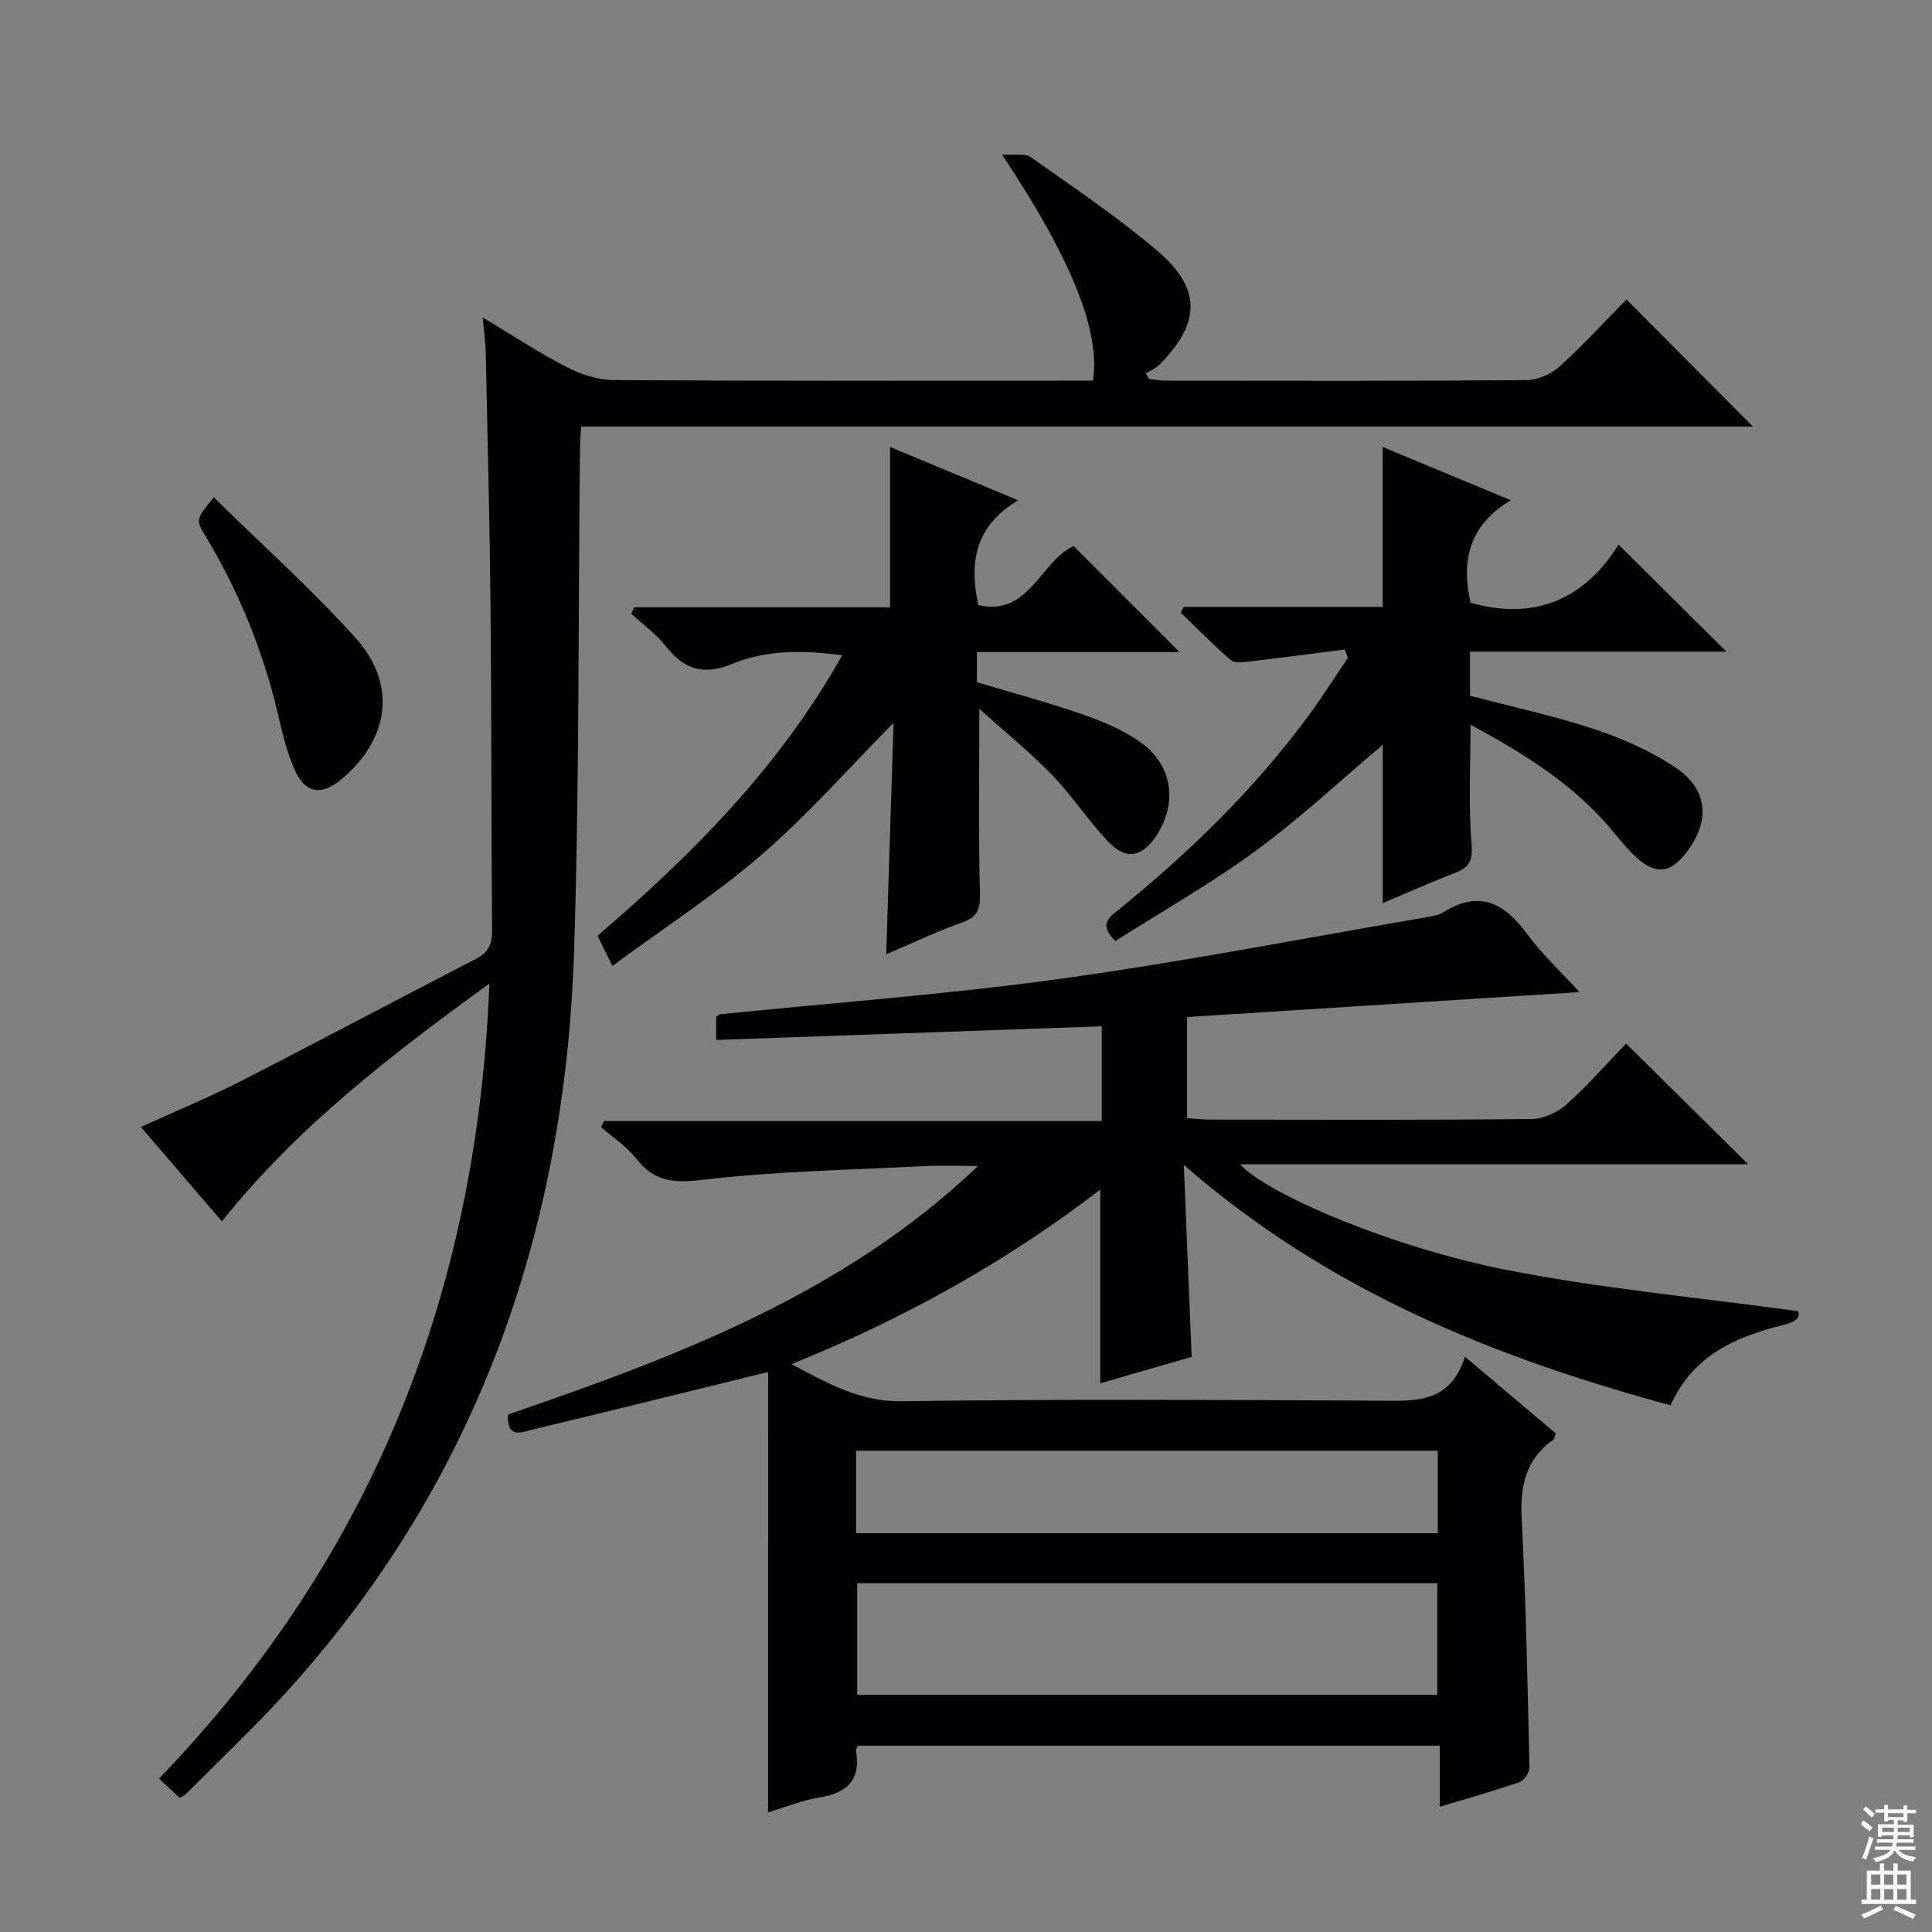
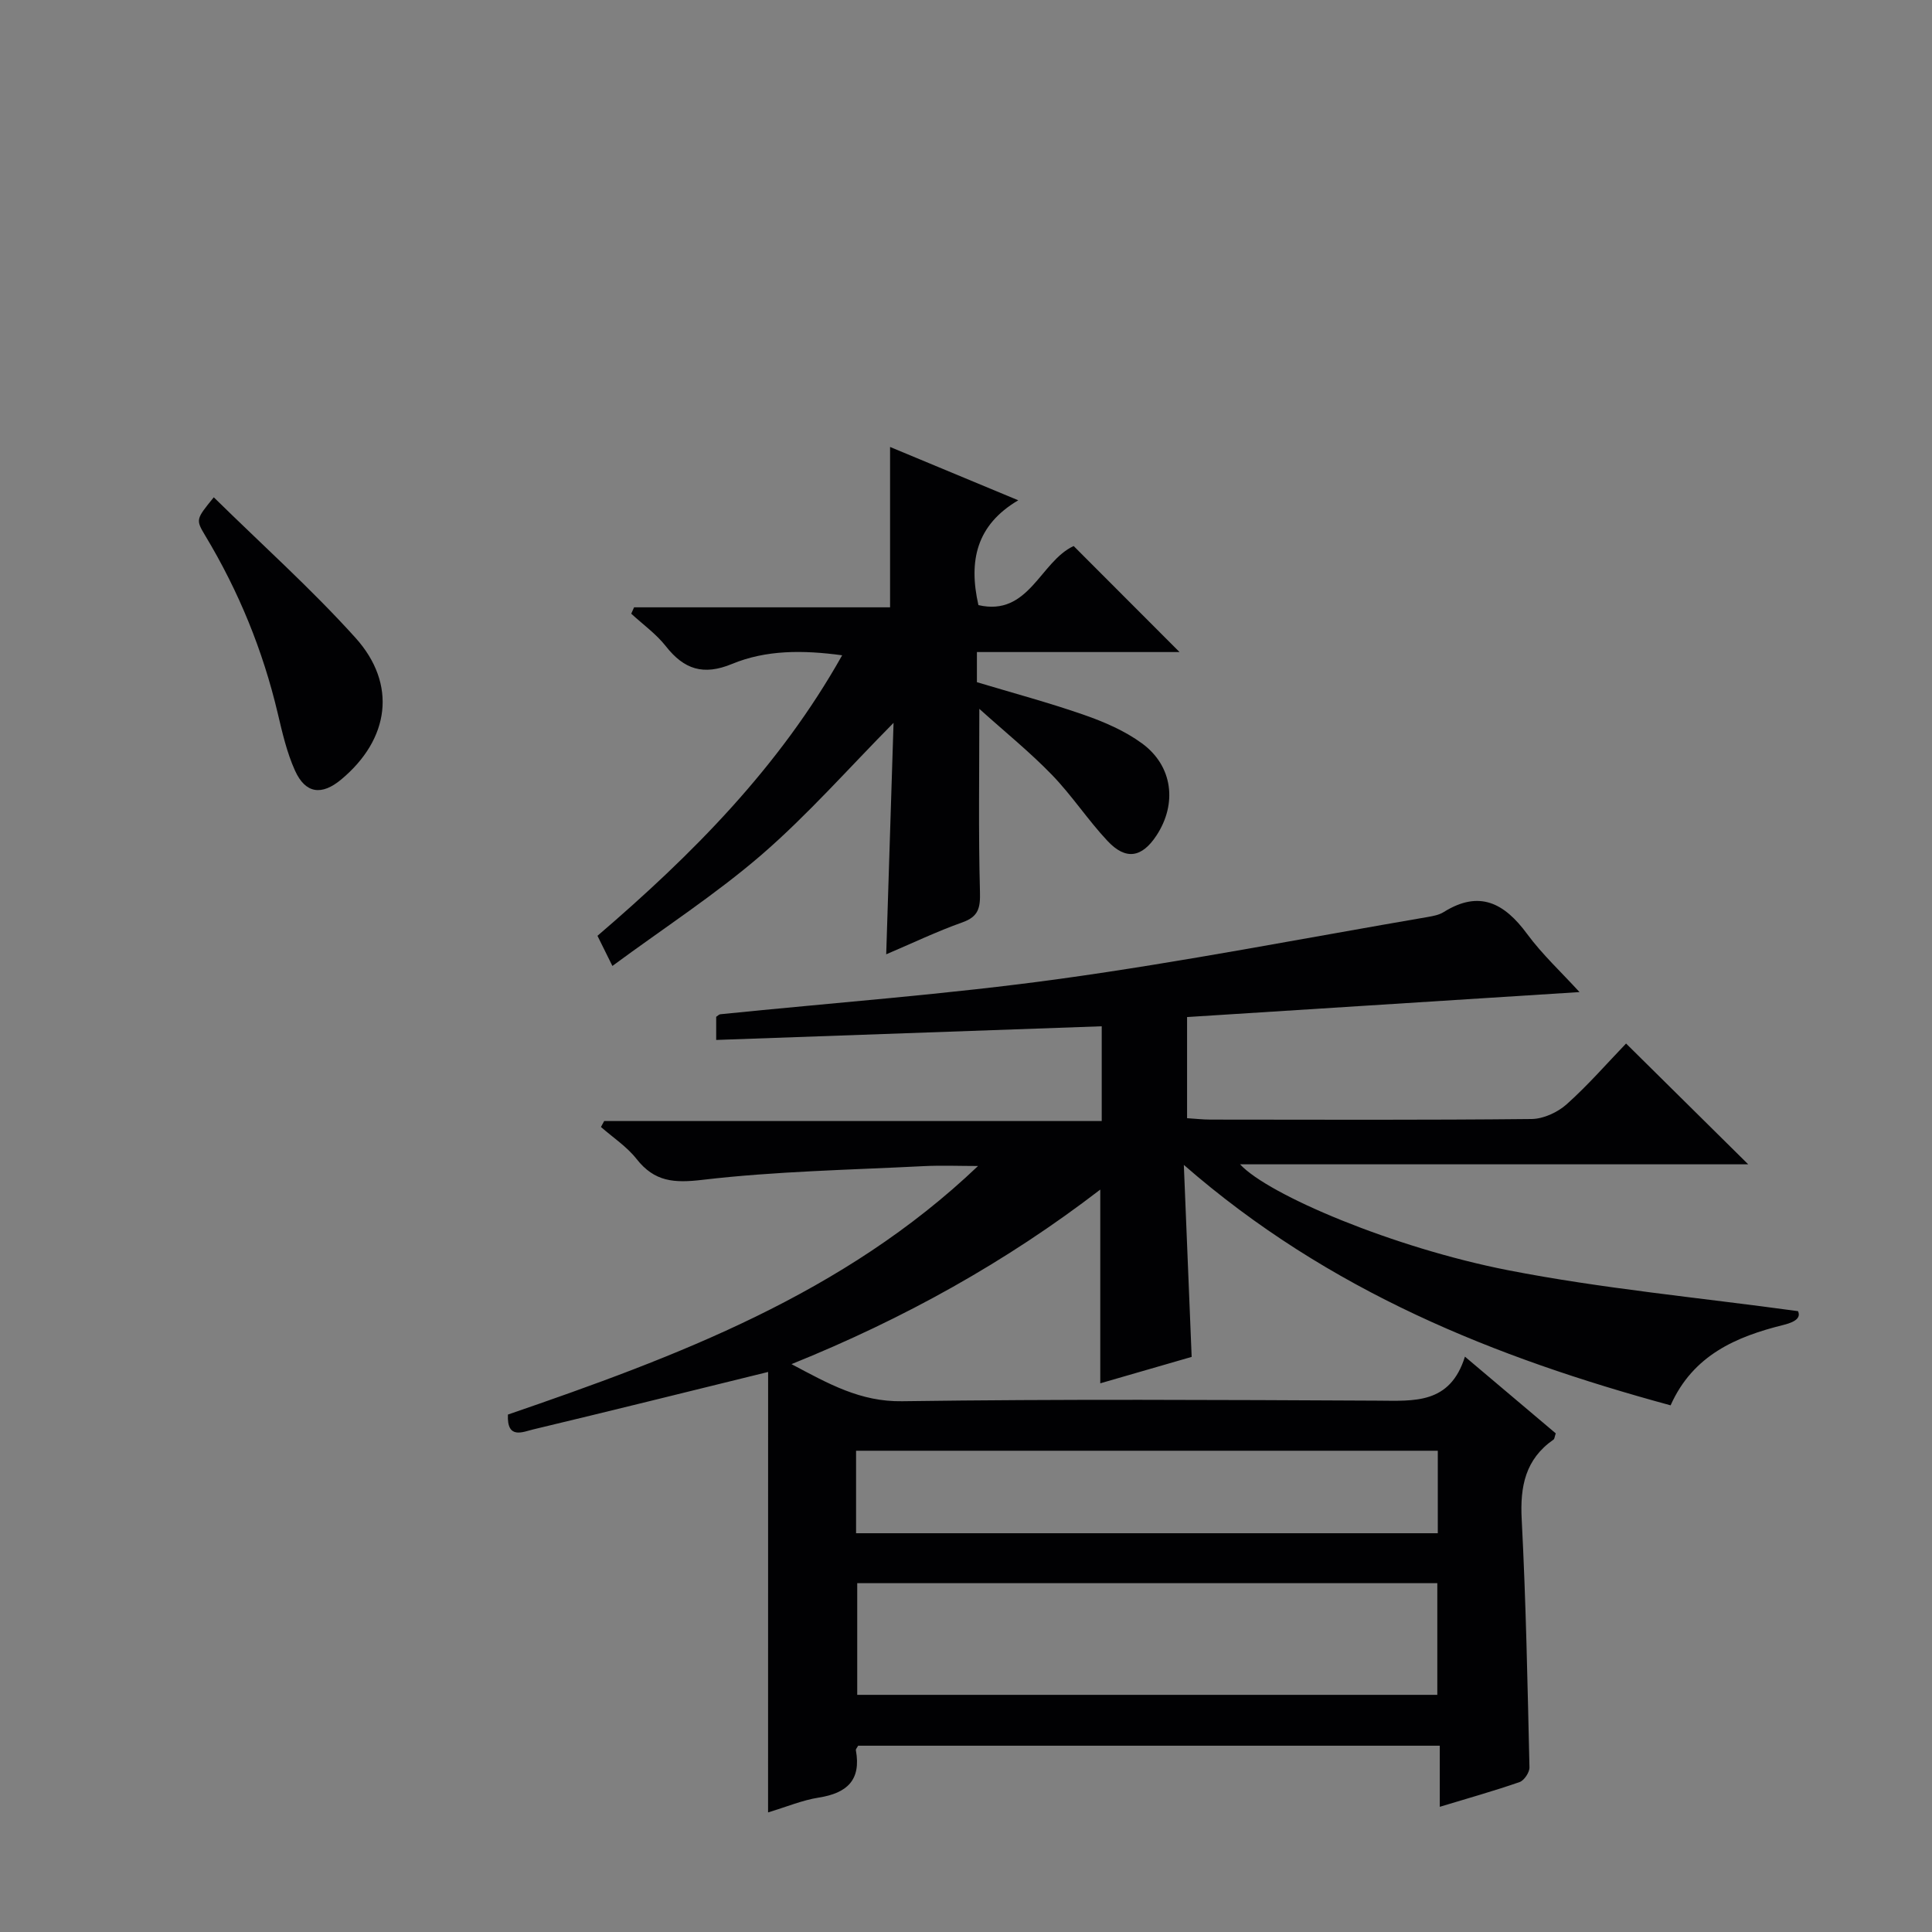
<svg xmlns="http://www.w3.org/2000/svg" enable-background="new 0 0 400 400" viewBox="0 0 400 400">
  <rect x="0" y="0" width="400" height="400" fill="#808080" stroke="none" />
  <g fill="#010103">
    <path d="m159.03 284.05c-17.08 4.2-32.83 8.12-48.61 11.89-2.18.52-5.5 2.15-5.26-3.07 34.92-12 69.51-24.94 97.33-51.46-3.77 0-7.56-.16-11.32.03-15.25.78-30.56 1.05-45.7 2.83-5.93.7-9.95.42-13.68-4.32-2.01-2.56-4.89-4.44-7.37-6.62.22-.41.45-.82.67-1.23h103.01c0-6.71 0-12.9 0-19.62-26.56.94-53.05 1.88-79.82 2.83 0-1.99 0-3.4 0-4.79.32-.21.58-.5.86-.53 23.47-2.4 47.04-4.11 70.4-7.34 25.44-3.52 50.69-8.45 76.02-12.79 1.14-.2 2.37-.42 3.33-1.02 7.41-4.64 12.58-1.86 17.28 4.52 3.13 4.25 7.07 7.9 10.85 12.04-27.18 1.73-54.07 3.44-81.25 5.17v20.94c1.67.1 3.26.29 4.85.29 22.16.02 44.33.11 66.49-.12 2.46-.03 5.39-1.39 7.26-3.06 4.45-3.98 8.4-8.53 12.29-12.57 8.55 8.46 16.68 16.5 25.29 25.01-35.01 0-69.79 0-105.21 0 5.86 6.35 31.85 17.3 55.46 21.92 19.48 3.81 39.34 5.64 60.06 8.48.5 1.12-.05 2.12-3 2.85-9.76 2.42-18.73 6.22-23.38 16.65-36.33-9.88-70.74-23.58-100.78-49.78.57 14.01 1.08 26.55 1.62 39.75-6.15 1.78-12.58 3.64-18.92 5.47 0-13.43 0-26.45 0-40.11-19.43 14.94-40.61 26.73-63.93 36.14 7.71 4.09 14.26 7.81 22.9 7.68 32.82-.46 65.65-.28 98.48-.12 7.52.04 14.96.78 18.05-9.11 6.85 5.78 12.88 10.88 18.8 15.88-.24.72-.25 1.15-.46 1.29-5.83 4.06-6.95 9.69-6.59 16.49.89 17.11 1.21 34.25 1.61 51.38.02 1.03-1.1 2.71-2.05 3.04-5.3 1.84-10.72 3.36-16.52 5.12 0-4.39 0-8.33 0-12.65-40.37 0-80.41 0-120.42 0-.2.38-.51.69-.47.94 1.13 6.18-1.84 8.88-7.68 9.8-3.39.53-6.65 1.91-10.5 3.07.01-30.52.01-60.64.01-91.19zm138.55 66.85c0-7.7 0-15.35 0-23.12-40.2 0-80.2 0-120.1 0v23.12zm-120.34-33.46h120.44c0-5.97 0-11.54 0-17.08-40.32 0-80.31 0-120.44 0z" />
-     <path d="m101.32 203.64c-20.37 14.8-39.62 29.52-55.38 49.23-5.68-6.62-11.13-12.97-16.77-19.54 7.21-3.29 14.11-6.13 20.74-9.52 16.28-8.32 32.4-16.93 48.66-25.3 2.63-1.35 3.33-3.13 3.31-5.93-.17-22.33-.11-44.65-.32-66.98-.17-17.48-.62-34.95-.99-52.43-.04-2.14-.35-4.28-.63-7.44 6.15 3.68 11.58 7.27 17.33 10.24 2.95 1.52 6.47 2.7 9.74 2.72 31.33.2 62.65.12 93.98.12h5.3c1.57-10.2-4.45-25.23-18.84-46.82 2.74.2 4.8-.29 5.95.53 8.81 6.24 17.81 12.29 26.04 19.25 9.36 7.91 9.22 14.98.68 23.67-.79.8-1.92 1.26-2.9 1.88.23.38.45.77.68 1.15 1.23.12 2.45.34 3.68.34 24.83.02 49.66.09 74.49-.11 2.33-.02 5.12-1.27 6.87-2.86 4.92-4.46 9.42-9.39 13.8-13.84 8.82 8.86 17.33 17.41 26.19 26.31-80.78 0-161.59 0-242.63 0-.1 2.18-.22 3.65-.23 5.11-.36 34.47-.11 68.96-1.21 103.41-2.01 63.19-23.45 118.46-69.05 163.37-3.8 3.74-7.56 7.52-11.35 11.27-.23.23-.56.35-1.25.78-1.19-1.12-2.47-2.32-4.28-4.01 44.09-45.77 65.92-100.71 68.39-164.6z" />
-     <path d="m126.79 199.99c-1.38-2.78-2.18-4.39-3.09-6.24 19.6-16.81 37.61-34.85 50.66-58.08-8.14-1.1-15.73-1.13-22.8 1.79-5.92 2.45-9.93 1.14-13.7-3.66-2-2.55-4.75-4.51-7.17-6.74.2-.44.39-.88.59-1.32h53c0-11.28 0-21.83 0-33.2 8.57 3.57 17.04 7.09 26.54 11.04-8.69 5.12-10.32 12.56-8.25 21.7 10.46 2.43 12.79-9.03 19.72-12.23 7.14 7.15 14.29 14.31 21.92 21.95-14.09 0-27.91 0-41.95 0v6.24c7.35 2.21 14.86 4.22 22.18 6.77 4.19 1.46 8.45 3.3 12 5.9 6.39 4.67 7.32 12.5 2.99 19.08-3.01 4.57-6.33 5.16-10.11 1.14-4.09-4.35-7.39-9.44-11.54-13.72-4.55-4.7-9.68-8.84-15.02-13.65 0 13.42-.2 25.65.13 37.87.09 3.32-.27 5.14-3.65 6.34-5.29 1.88-10.38 4.32-15.76 6.61.51-16.22 1.02-32.05 1.52-47.92-9.3 9.4-17.72 18.99-27.28 27.27-9.52 8.22-20.17 15.12-30.93 23.06z" />
-     <path d="m245.07 125.65h41.2c0-11.18 0-21.72 0-33.11 8.57 3.56 17.04 7.08 26.54 11.03-8.67 5.13-10.33 12.56-8.34 21.22 13.22 3.76 23.6-.68 30.63-12.05 7.75 7.7 14.93 14.82 22.34 22.18-17.45 0-35.1 0-53.09 0v9.12c8.45 2.22 17.2 4.11 25.65 6.89 5.77 1.9 11.51 4.45 16.59 7.76 7.1 4.63 7.64 11.26 2.45 17.95-3.19 4.11-6.22 4.49-10.08 1.03-1.73-1.54-3.23-3.36-4.7-5.16-8.03-9.88-18.54-16.38-29.8-22.47 0 8.63-.45 16.76.21 24.79.28 3.45-.49 4.74-3.36 5.86-5.07 1.97-10.04 4.2-15.02 6.3 0-11.29 0-22.18 0-32.79-8.59 7.24-17.03 15.15-26.29 21.94-9.31 6.83-19.43 12.56-29.08 18.7-3.22-3.2-1.69-4.6.35-6.25 14.84-11.96 28.43-25.16 39.75-40.56 2.82-3.84 5.37-7.88 8.04-11.83-.21-.57-.42-1.15-.63-1.72-6.56.83-13.12 1.7-19.7 2.46-1.3.15-3.1.43-3.9-.26-3.6-3.1-6.93-6.52-10.35-9.83.2-.4.39-.8.59-1.2z" />
+     <path d="m126.79 199.99c-1.38-2.78-2.18-4.39-3.09-6.24 19.6-16.81 37.61-34.85 50.66-58.08-8.14-1.1-15.73-1.13-22.8 1.79-5.92 2.45-9.93 1.14-13.7-3.66-2-2.55-4.75-4.51-7.17-6.74.2-.44.39-.88.59-1.32h53c0-11.28 0-21.83 0-33.2 8.57 3.57 17.04 7.09 26.54 11.04-8.69 5.12-10.32 12.56-8.25 21.7 10.46 2.43 12.79-9.03 19.72-12.23 7.14 7.15 14.29 14.31 21.92 21.95-14.09 0-27.91 0-41.95 0v6.24c7.35 2.21 14.86 4.22 22.18 6.77 4.19 1.46 8.45 3.3 12 5.9 6.39 4.67 7.32 12.5 2.99 19.08-3.01 4.57-6.33 5.16-10.11 1.14-4.09-4.35-7.39-9.44-11.54-13.72-4.55-4.7-9.68-8.84-15.02-13.65 0 13.42-.2 25.65.13 37.87.09 3.32-.27 5.14-3.65 6.34-5.29 1.88-10.38 4.32-15.76 6.61.51-16.22 1.02-32.05 1.52-47.92-9.3 9.4-17.72 18.99-27.28 27.27-9.52 8.22-20.17 15.12-30.93 23.06" />
    <path d="m44.26 102.96c10.05 9.88 20.23 18.99 29.32 29.07 8.69 9.63 7.06 21.01-2.92 29.34-4.04 3.38-7.41 2.97-9.58-1.82-1.69-3.74-2.63-7.85-3.58-11.88-3.08-13.05-8.09-25.28-15-36.76-2-3.35-1.95-3.38 1.76-7.95z" />
  </g>
-   <path d="m385.2 377.6.6-.7c.6.4 1.3.9 1.9 1.5l-.6.7c-.8-.5-1.4-1-1.9-1.5zm.3 7.1c.6-1.4 1.1-2.9 1.5-4.5.3.1.6.3.9.4-.5 1.4-1 2.9-1.5 4.4zm.2-10.1.6-.6c.7.5 1.3 1.1 1.9 1.6l-.7.7c-.6-.6-1.2-1.2-1.8-1.7zm8.4-.8h.8v.9h1.8v.7h-1.8v1.8h-.8v-.3h-1.2v.9h3.3v2.6h-.8v-.4h-2.5c0 .3 0 .6-.1.8h3.4v.7h-3.5c0 .3-.1.6-.1.8h4v.7h-3.5c.7.9 1.9 1.3 3.6 1.5-.2.2-.4.5-.6.9-1.9-.3-3.2-1.1-3.8-2.3-.5 1.1-1.8 2-3.9 2.4-.2-.3-.4-.5-.6-.8 1.9-.4 3.1-.9 3.6-1.7h-3.2v-.7h3.5c.1-.2.1-.5.2-.8h-3.3v-.7h3.4c0-.2 0-.5 0-.8h-2.4v.3h-.8v-2.6h3.3v-.9h-1.2v.3h-.8v-1.8h-1.8v-.7h1.8v-.9h.8v.9h3.2zm-4.4 5.5h2.4c0-.3 0-.6 0-.9h-2.4zm1.2-3.1h3.2v-.8h-3.2zm4.4 2.2h-2.4v.9h2.5v-.9z" fill="#fcfafa" />
-   <path d="m389.2 385.8h.9v1.5h1.9v-1.5h.9v1.5h2.7v6h1.1v.9h-11.3v-.9h1.1v-6h2.7zm.2 8.7.5.8c-1.2.6-2.5 1.3-4 1.9-.2-.3-.3-.6-.6-.8 1.6-.6 3-1.3 4.1-1.9zm-2-4.3h1.9v-2.1h-1.9zm0 3.1h1.9v-2.2h-1.9zm2.7-3.1h1.9v-2.1h-1.9zm0 3.1h1.9v-2.2h-1.9zm2.4 1.3c1.4.6 2.7 1.2 4.1 1.8l-.5.9c-1.5-.7-2.8-1.4-4.1-1.9zm2.2-6.5h-1.9v2.1h1.9zm-1.9 5.2h1.9v-2.2h-1.9z" fill="#fcfafa" />
</svg>